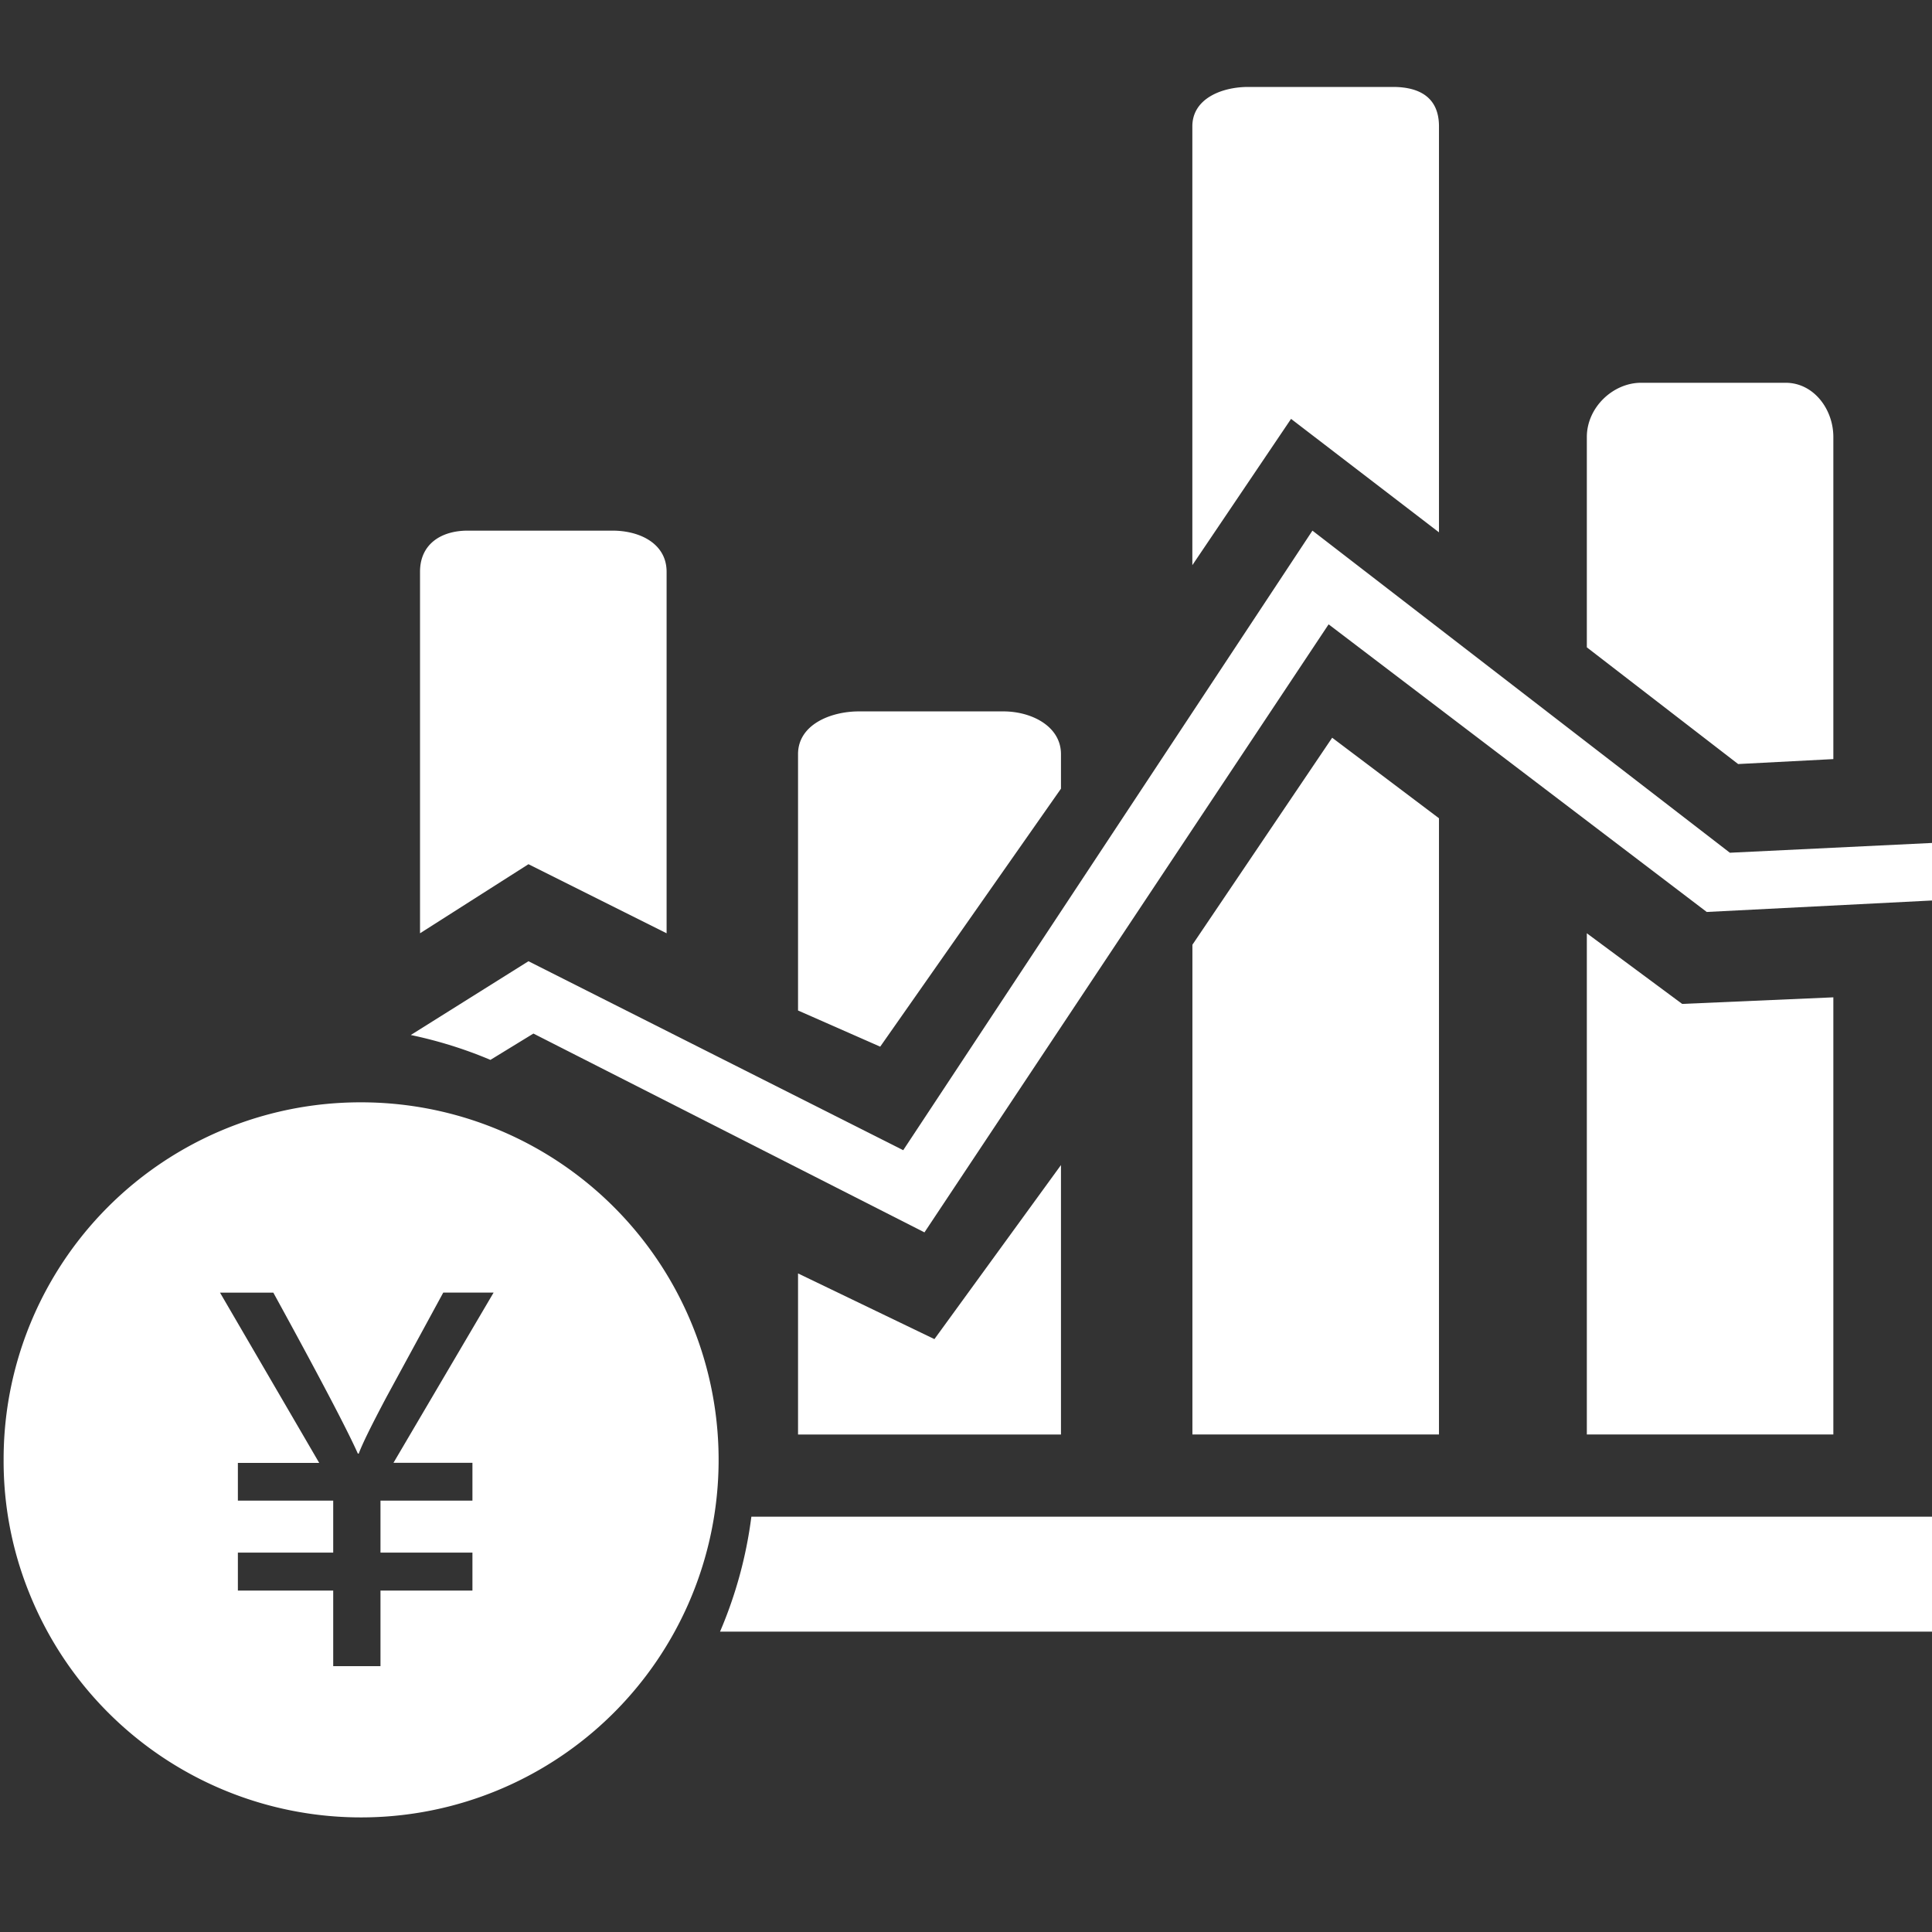
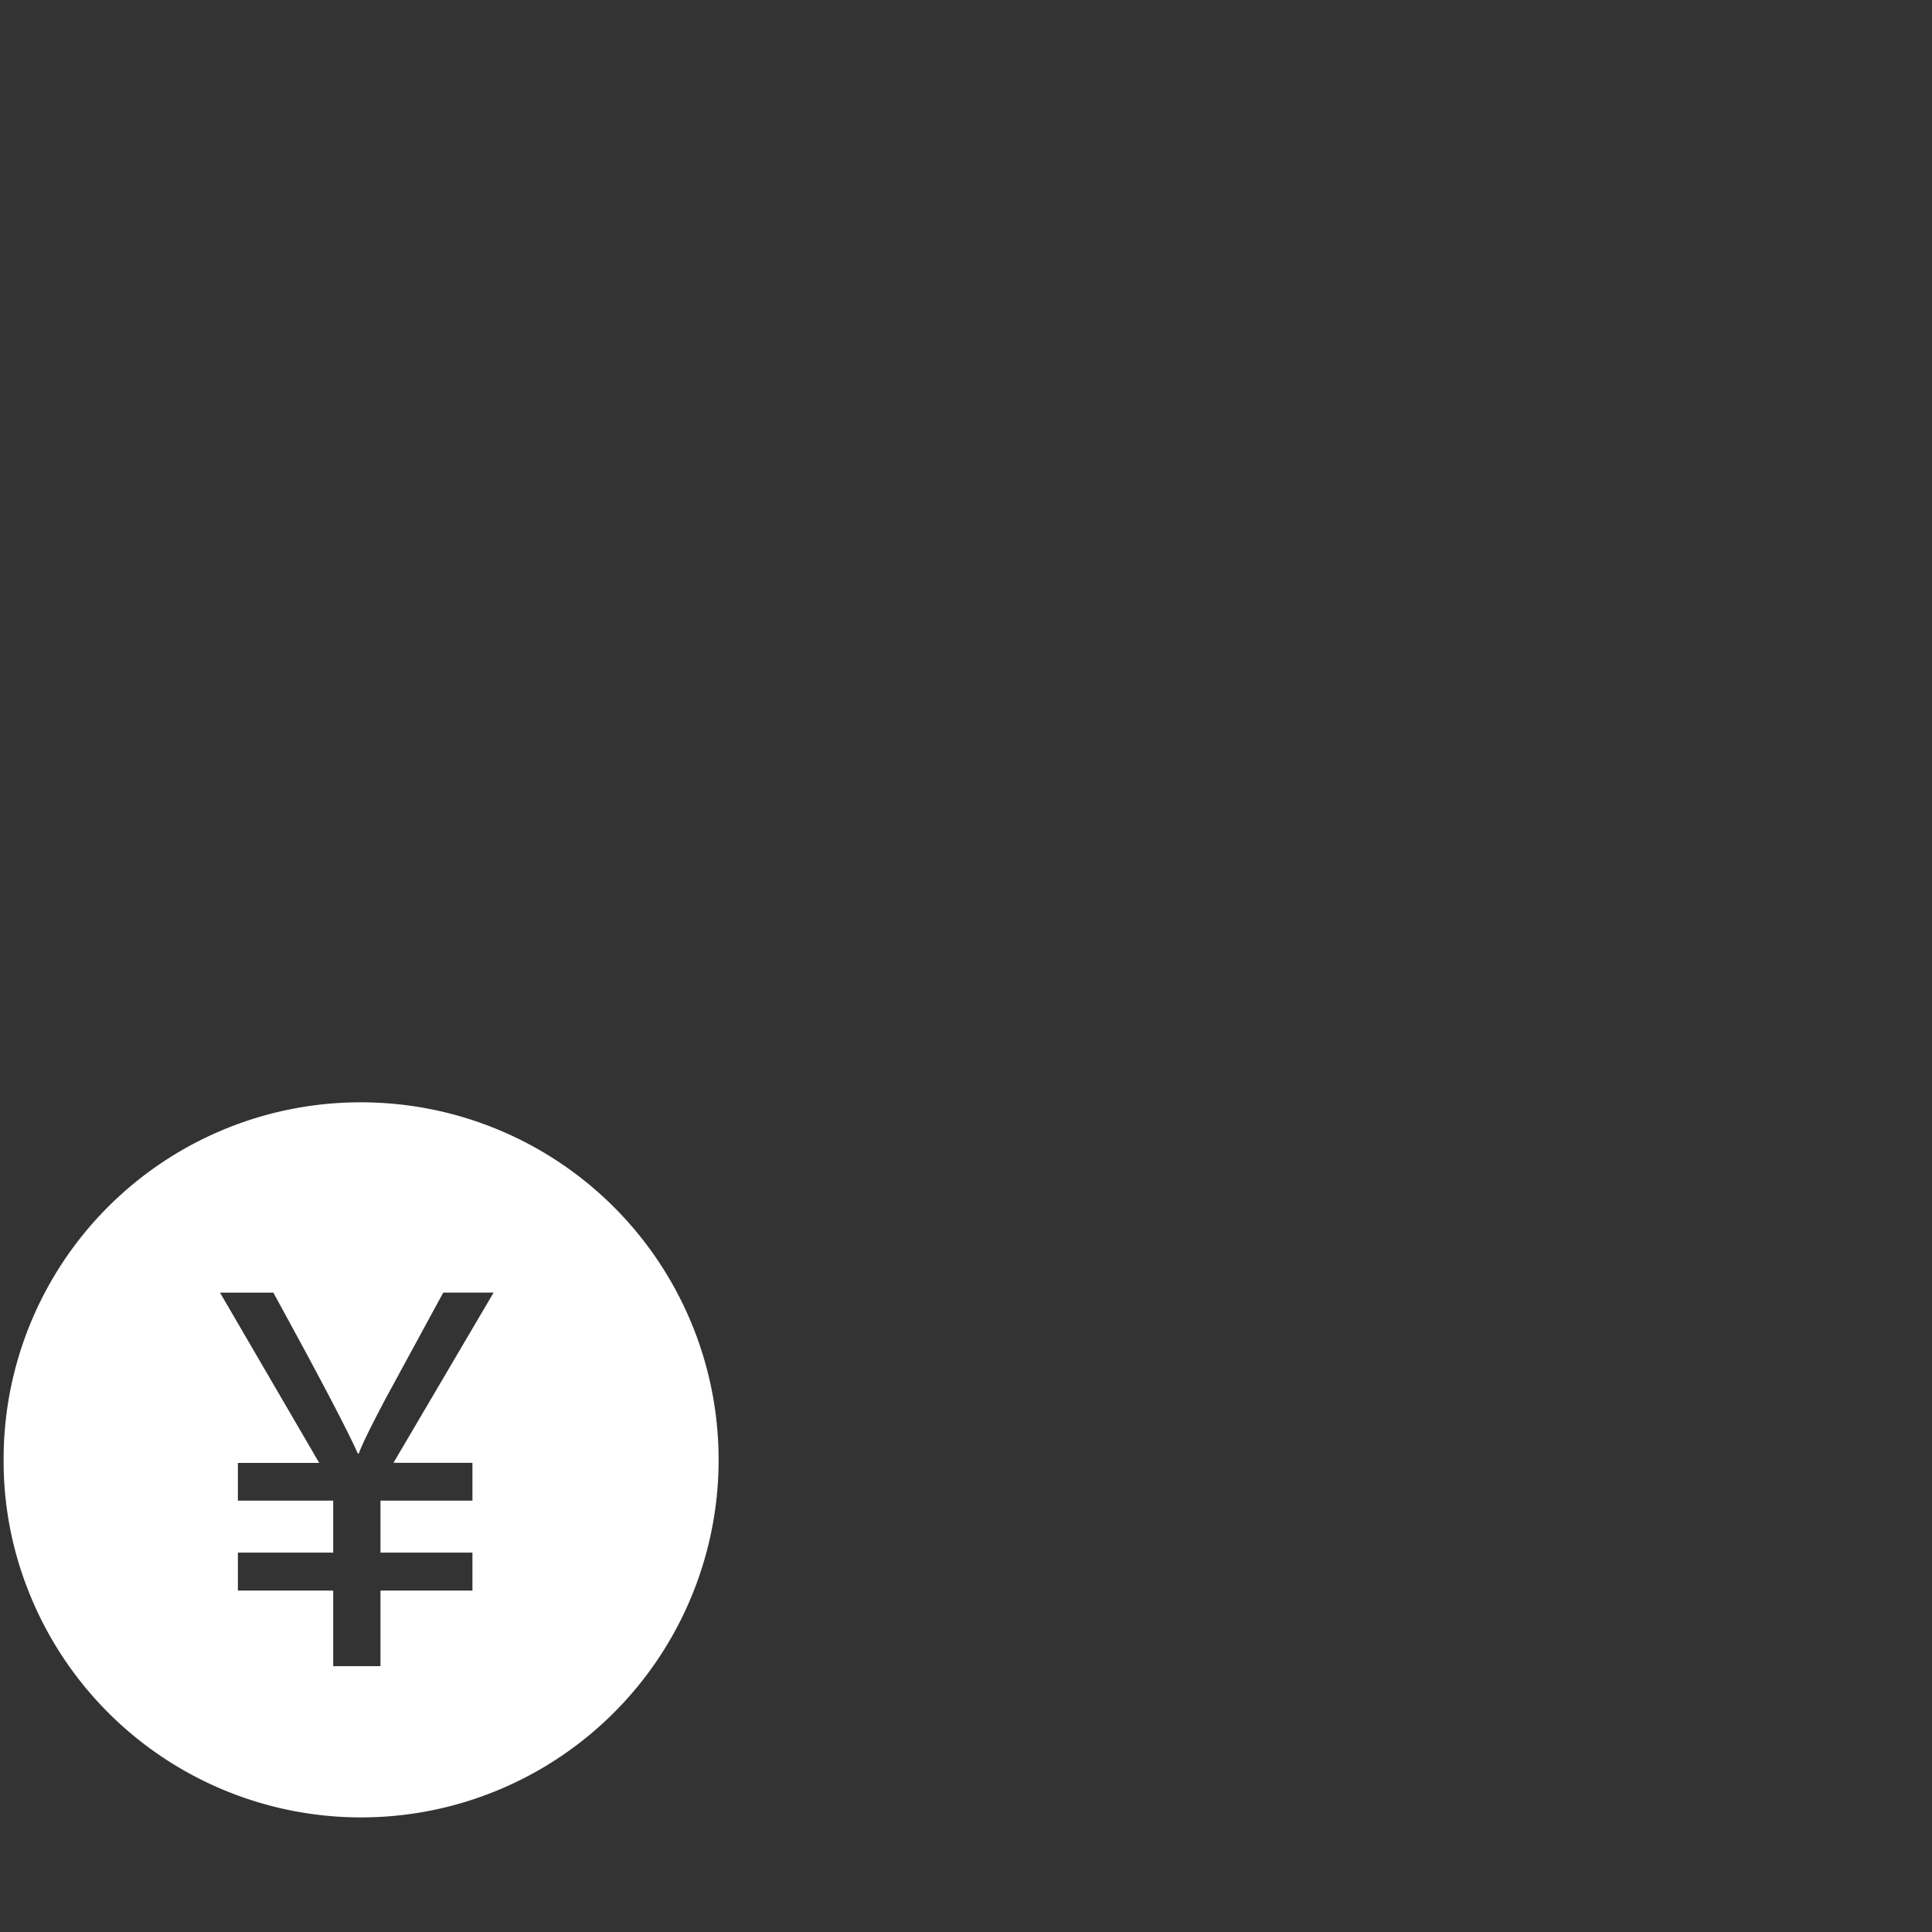
<svg xmlns="http://www.w3.org/2000/svg" t="1551686556836" class="icon" style="" viewBox="0 0 1024 1024" version="1.1" p-id="5931" width="16" height="16">
  <rect x="0" y="0" width="1024" height="1024" fill="#333333" stroke="none" />
  <defs>
    <style type="text/css" />
  </defs>
  <path d="M191.328 584.256a189.088 189.088 0 0 0-189.408 189.44 186.24 186.24 0 0 0 13.376 70.112 189.504 189.504 0 1 0 176.032-259.552z m59.072 191.104v20H201.664v27.552h48.736v20.128H201.664v40.064h-25.056v-40.064H126.08v-20.128h50.528v-27.552H126.08v-20h43.104l-52.576-90.24h28.256c24.576 44.8 39.488 73.312 44.8 85.312h0.48c1.824-4.992 6.72-14.944 14.72-30.016l30.08-55.328h26.688l-53.088 90.24h41.856v0.032z" p-id="5932" fill="#ffffff" />
-   <path d="M562.336 418.016v-18.304c0-14.816-15.648-22.656-30.464-22.656h-76.672c-14.816 0-32.224 6.944-32.224 22.656v135.872l43.552 19.168 95.808-136.736z m-209.024 76.64V303.04c0-14.784-13.952-21.792-28.704-21.792H247.904c-13.952 0-25.28 7.008-25.28 21.792v191.616l57.472-36.608 73.216 36.608z m409.376-212.512V66.976c0-14.784-9.6-20.896-24.448-20.896h-76.64c-13.92 0-29.632 6.112-29.632 20.896v232.576l52.32-77.536 78.4 60.128z m209.024 120.192V231.616c0-14.784-10.464-28.736-25.28-28.736h-76.64c-14.848 0-28.736 13.056-28.736 28.736v111.488l80.192 61.856 50.464-2.624z m-590.08 462.464H1024v-60.928H398.24a227.84 227.84 0 0 1-16.608 60.928z m113.632-155.04l-72.288-34.816v85.376h139.36v-142.816l-67.072 92.256z m396.32-177.664l-50.528-37.44v265.632h130.656v-231.68l-80.128 3.488z m25.28-80.128l-221.248-170.72-216.896 328.384-198.624-100.16-62.368 39.104c14.624 3.072 28.768 7.488 42.208 13.184l22.784-13.952 207.264 105.376 214.208-322.272 200.416 152.448 119.392-6.08v-30.496l-107.136 5.184z m-210.784-60.96l-74.08 109.728v259.552h130.688V433.696l-56.608-42.688z" p-id="5933" fill="#ffffff" />
</svg>